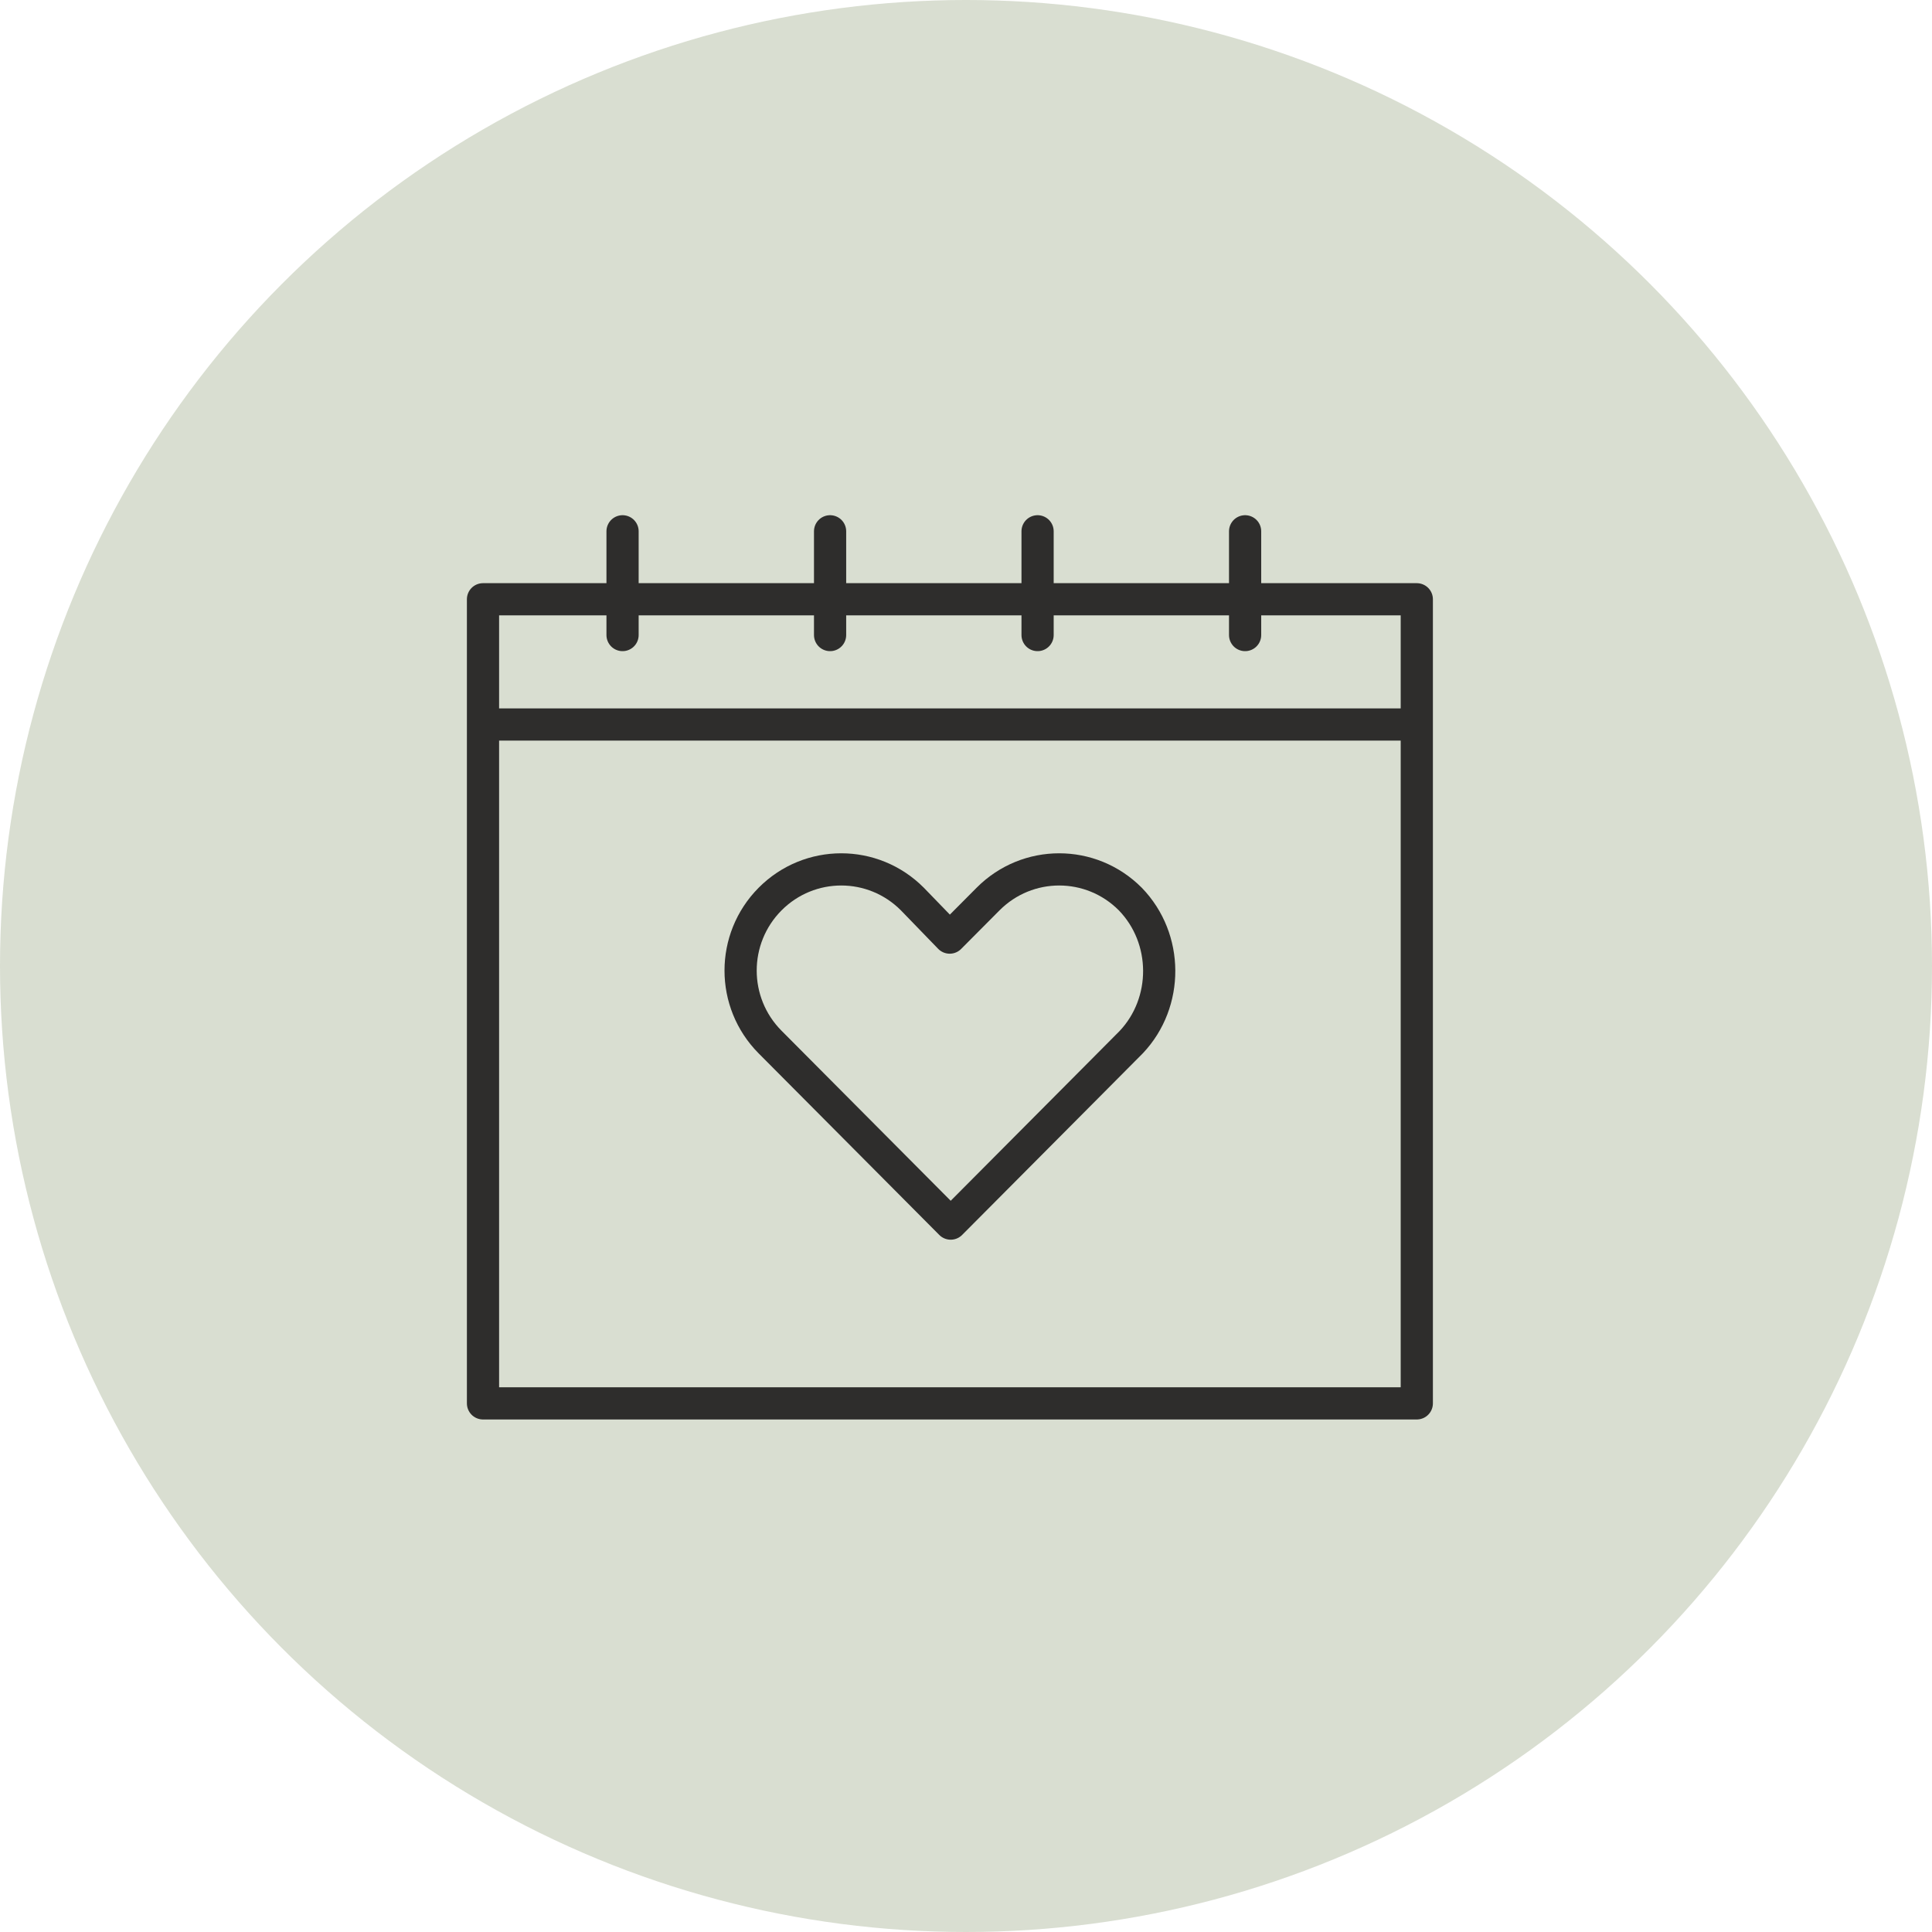
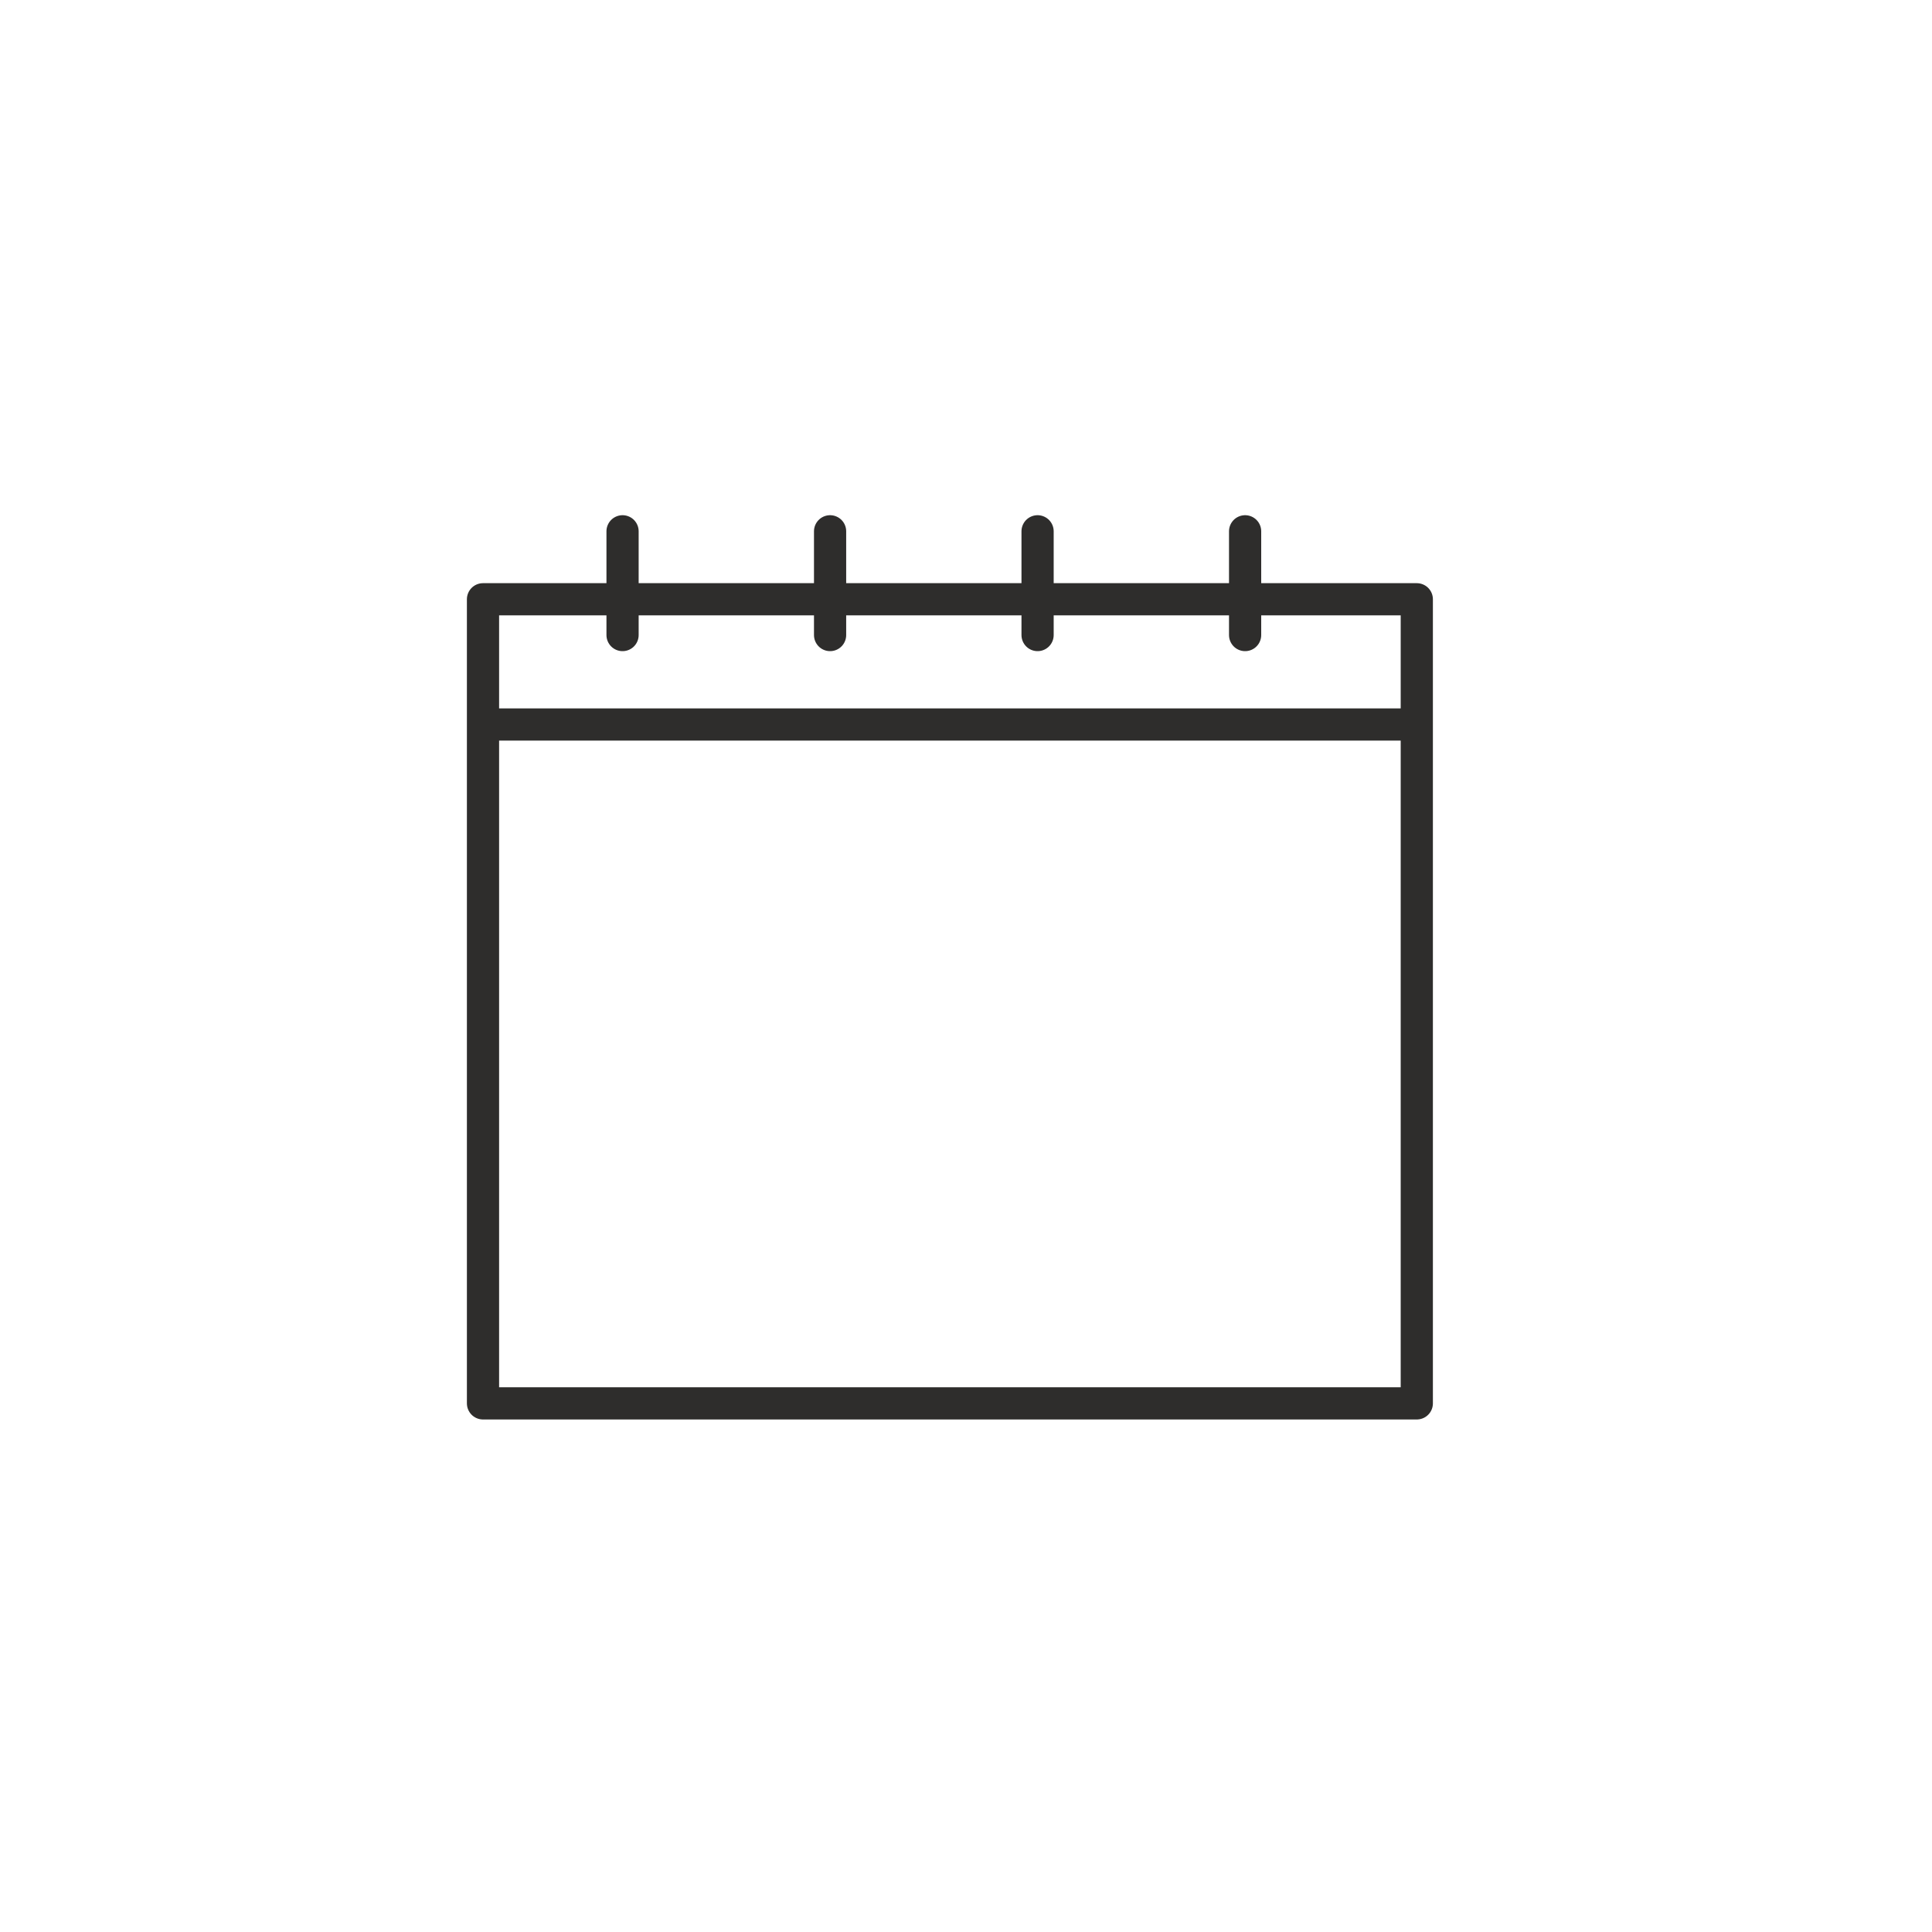
<svg xmlns="http://www.w3.org/2000/svg" width="60" height="60" viewBox="0 0 60 60" fill="none">
-   <circle cx="30" cy="30" r="30" fill="#A0AD8C" fill-opacity="0.4" />
-   <path d="M35.103 27.921C33.881 26.693 31.907 26.693 30.685 27.921L29.494 29.118L28.335 27.921C27.113 26.693 25.139 26.693 23.916 27.921C22.695 29.15 22.695 31.134 23.916 32.362L25.107 33.559L29.525 38L33.944 33.559L35.134 32.362C36.294 31.134 36.294 29.15 35.103 27.921Z" stroke="#2E2D2C" stroke-linejoin="round" />
  <rect x="15" y="18.611" width="29" height="24.972" stroke="#2E2D2C" stroke-linecap="round" stroke-linejoin="round" />
  <line x1="19.334" y1="19.722" x2="19.334" y2="16.5" stroke="#2E2D2C" stroke-linecap="round" />
  <line x1="25.779" y1="19.722" x2="25.779" y2="16.5" stroke="#2E2D2C" stroke-linecap="round" />
  <line x1="32.223" y1="19.722" x2="32.223" y2="16.5" stroke="#2E2D2C" stroke-linecap="round" />
  <line x1="38.668" y1="19.722" x2="38.668" y2="16.5" stroke="#2E2D2C" stroke-linecap="round" />
  <line x1="15" y1="22.5" x2="44" y2="22.5" stroke="#2E2D2C" />
</svg>